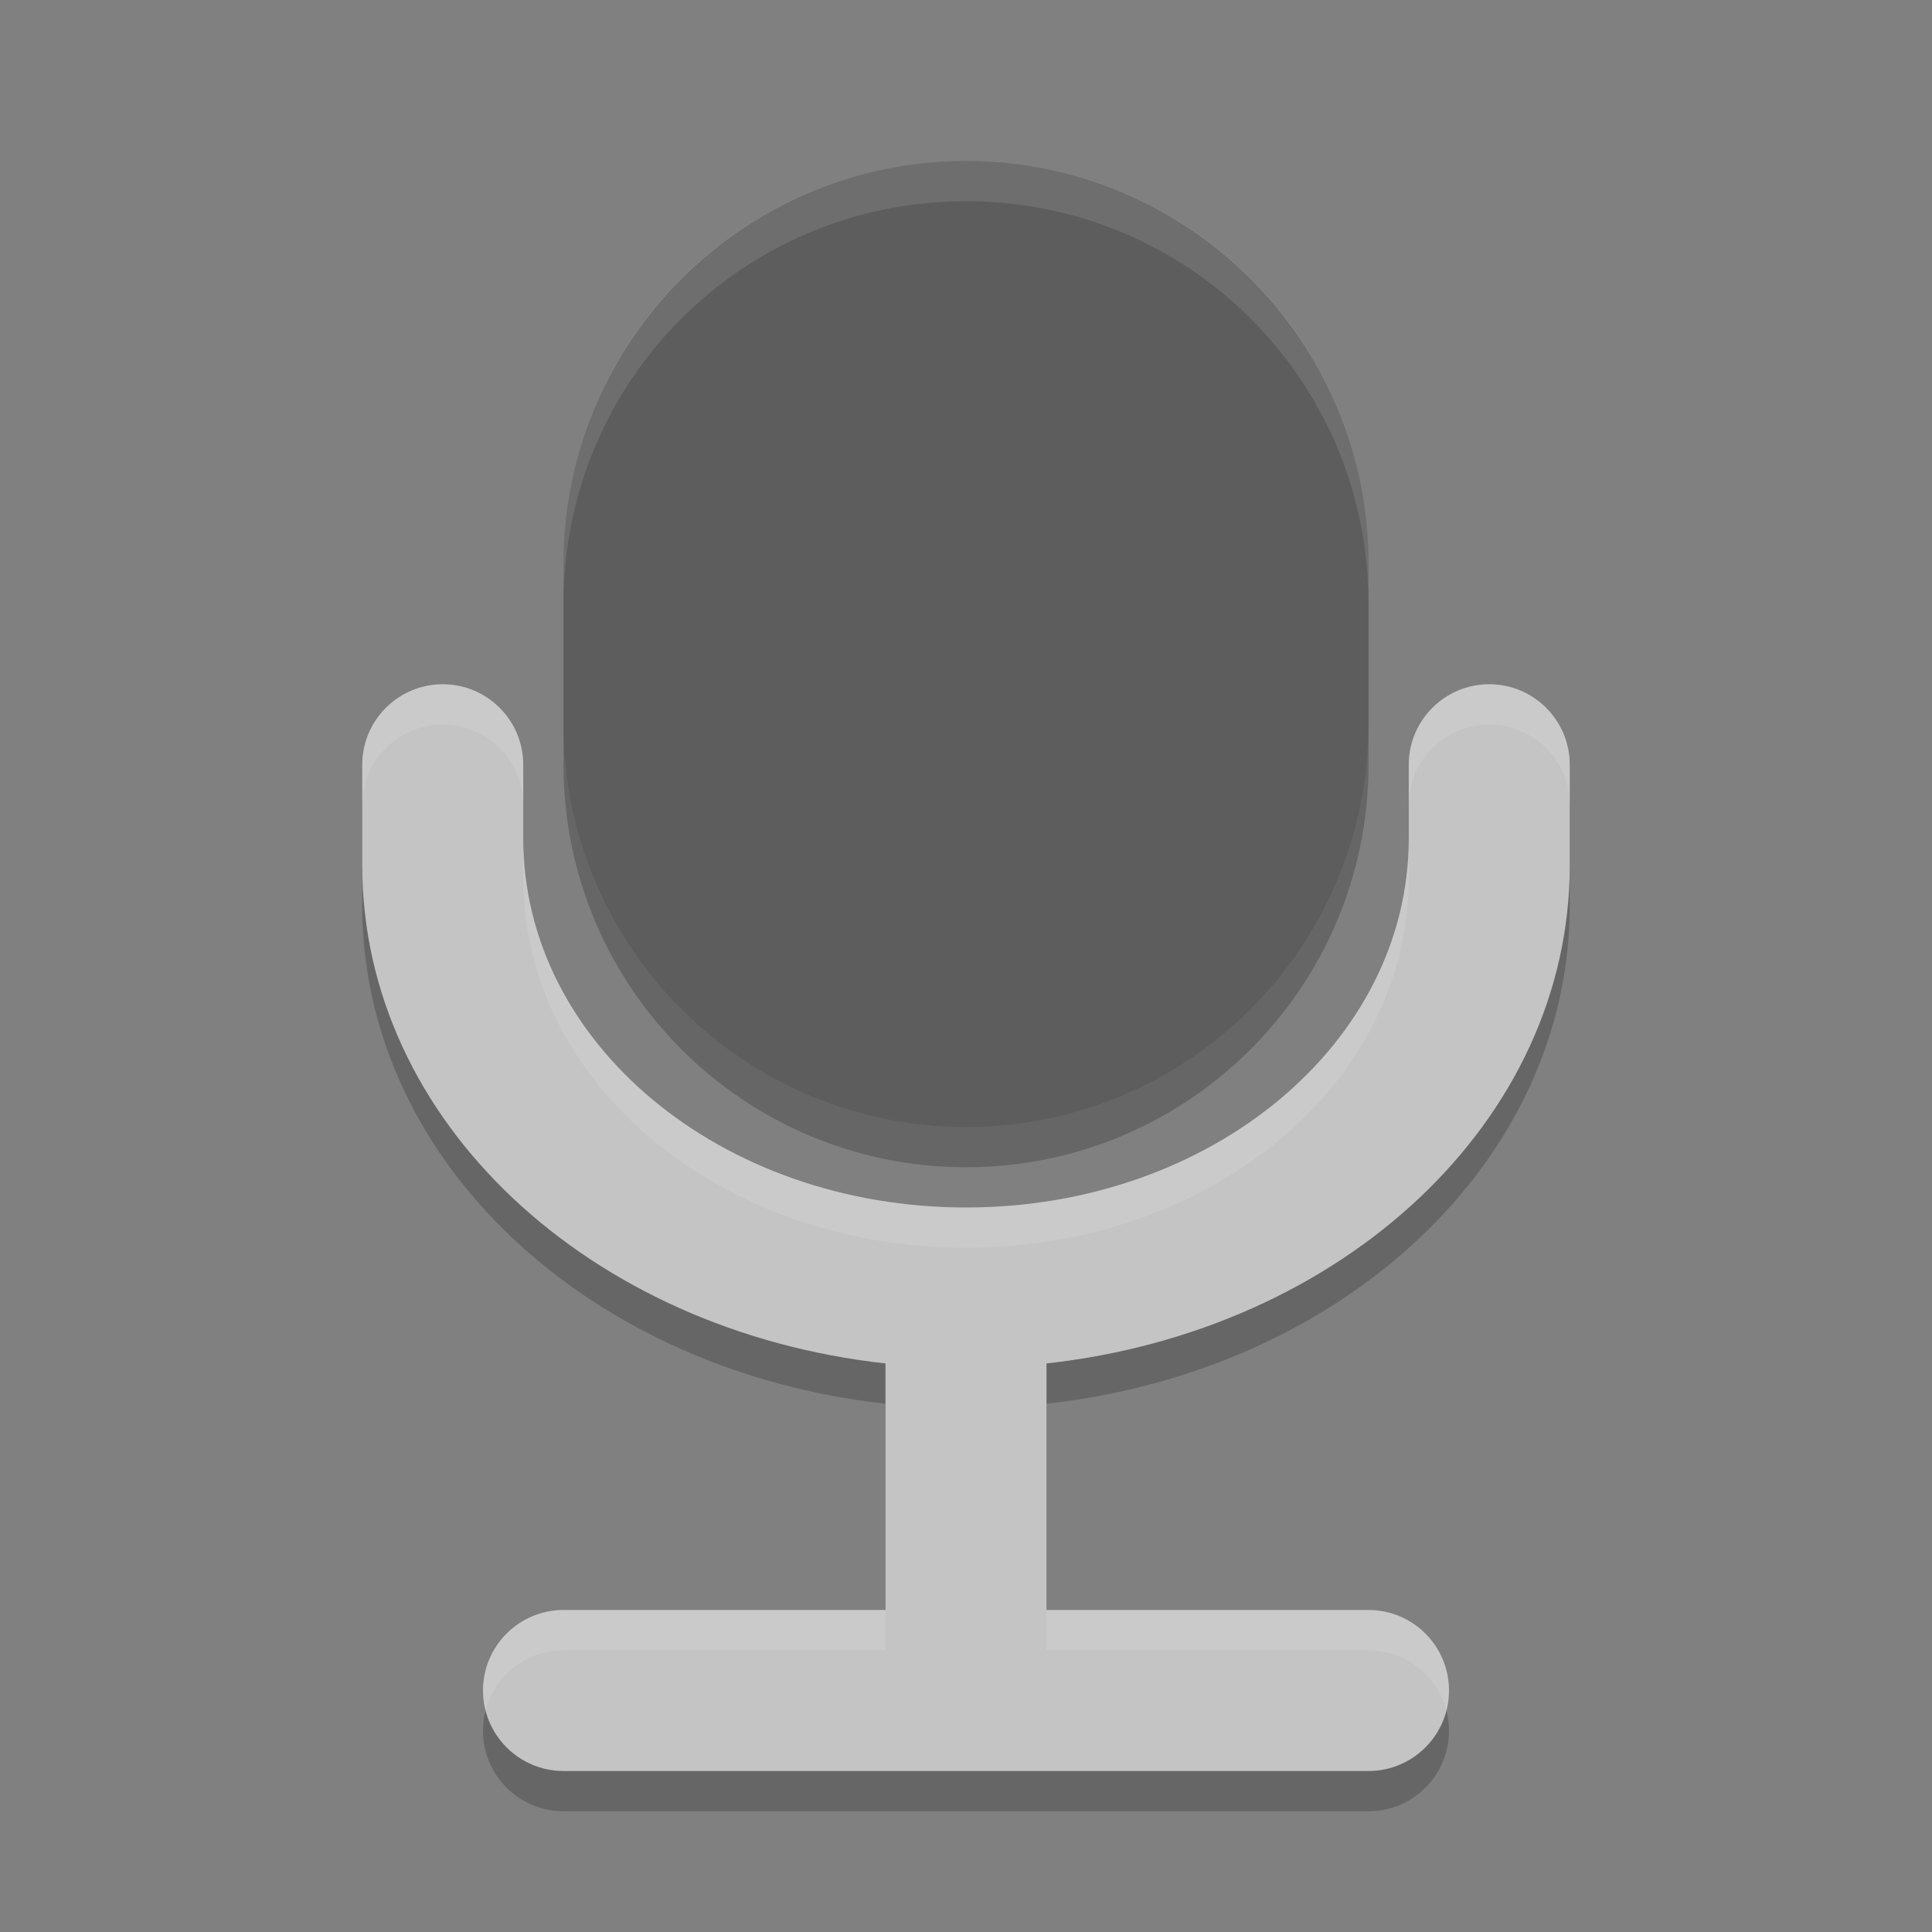
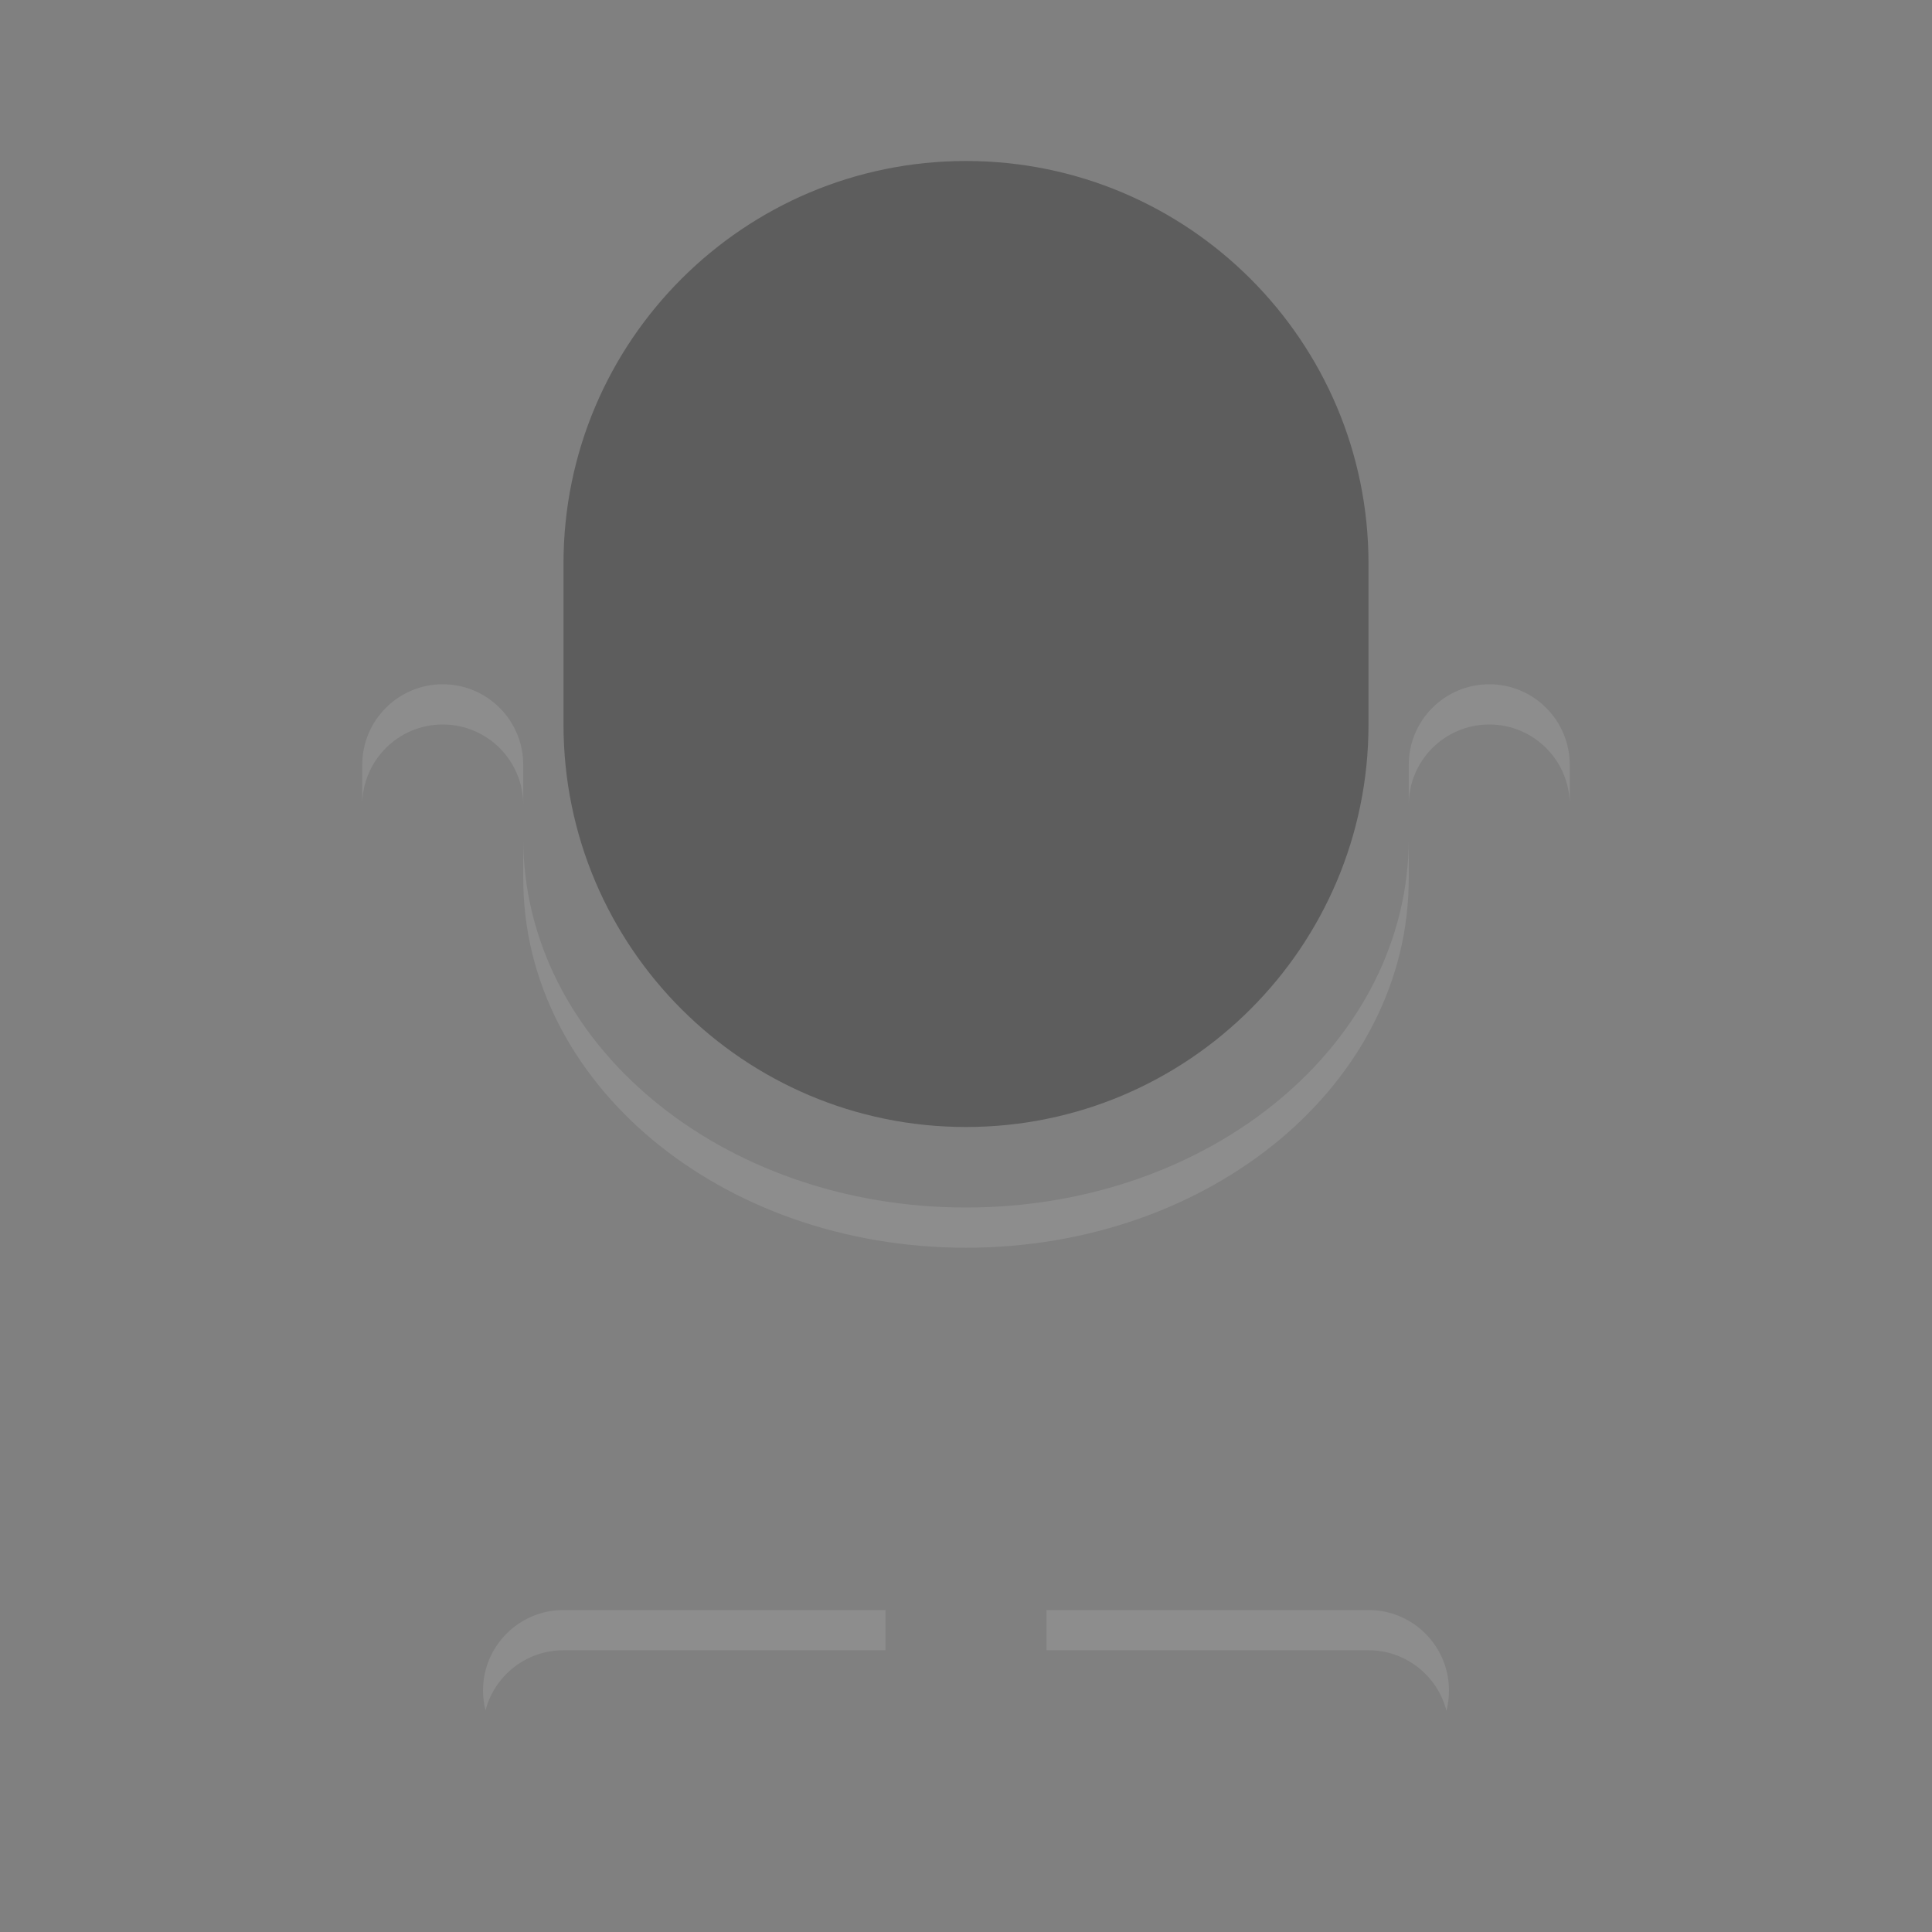
<svg xmlns="http://www.w3.org/2000/svg" xmlns:xlink="http://www.w3.org/1999/xlink" width="36pt" height="36pt" version="1.1" viewBox="0 0 36 36">
  <rect x="0" y="0" width="36" height="36" fill="#808080" stroke="none" />
  <defs>
    <filter id="alpha" width="100%" height="100%" x="0%" y="0%" filterUnits="objectBoundingBox">
      <feColorMatrix in="SourceGraphic" type="matrix" values="0 0 0 0 1 0 0 0 0 1 0 0 0 0 1 0 0 0 1 0" />
    </filter>
    <mask id="mask0">
      <g filter="url(#alpha)">
        <rect width="36" height="36" x="0" y="0" style="fill:rgb(0%,0%,0%);fill-opacity:0.2" />
      </g>
    </mask>
    <clipPath id="clip1">
      <rect width="36" height="36" x="0" y="0" />
    </clipPath>
    <g id="surface5" clip-path="url(#clip1)">
-       <path style="fill:rgb(0%,0%,0%)" d="M 25.5 14.25 L 25.5 11.25 C 25.5 7.109 22.141 3.75 18 3.75 C 13.859 3.75 10.5 7.109 10.5 11.25 L 10.5 14.25 C 10.5 18.391 13.859 21.75 18 21.75 C 22.141 21.75 25.5 18.391 25.5 14.25 Z M 25.5 14.25" />
-     </g>
+       </g>
    <mask id="mask1">
      <g filter="url(#alpha)">
        <rect width="36" height="36" x="0" y="0" style="fill:rgb(0%,0%,0%);fill-opacity:0.2" />
      </g>
    </mask>
    <clipPath id="clip2">
-       <rect width="36" height="36" x="0" y="0" />
-     </clipPath>
+       </clipPath>
    <g id="surface8" clip-path="url(#clip2)">
      <path style="fill:rgb(0%,0%,0%)" d="M 8.25 13.5 C 7.422 13.5 6.75 14.172 6.75 15 L 6.75 16.875 C 6.75 21.645 10.984 25.547 16.5 26.156 L 16.5 30.75 L 10.5 30.75 C 9.672 30.75 9 31.422 9 32.25 C 9 33.078 9.672 33.75 10.5 33.75 L 25.5 33.75 C 26.328 33.75 27 33.078 27 32.25 C 27 31.422 26.328 30.75 25.5 30.75 L 19.5 30.75 L 19.5 26.156 C 25.016 25.547 29.25 21.645 29.25 16.875 L 29.25 15 C 29.25 14.172 28.578 13.5 27.75 13.5 C 26.922 13.5 26.25 14.172 26.25 15 L 26.25 16.375 C 26.25 20.184 22.57 23.25 18 23.25 C 13.43 23.25 9.75 20.184 9.75 16.375 L 9.75 15 C 9.75 14.172 9.078 13.5 8.25 13.5 Z M 8.25 13.5" />
    </g>
    <mask id="mask2">
      <g filter="url(#alpha)">
        <rect width="36" height="36" x="0" y="0" style="fill:rgb(0%,0%,0%);fill-opacity:0.102" />
      </g>
    </mask>
    <clipPath id="clip3">
      <rect width="36" height="36" x="0" y="0" />
    </clipPath>
    <g id="surface11" clip-path="url(#clip3)">
      <path style="fill:rgb(100%,100%,100%)" d="M 8.25 12.75 C 7.422 12.75 6.75 13.422 6.75 14.25 L 6.75 15 C 6.75 14.172 7.422 13.5 8.25 13.5 C 9.078 13.5 9.75 14.172 9.75 15 L 9.75 14.25 C 9.75 13.422 9.078 12.75 8.25 12.75 Z M 27.75 12.75 C 26.922 12.75 26.25 13.422 26.25 14.25 L 26.25 15 C 26.25 14.172 26.922 13.5 27.75 13.5 C 28.578 13.5 29.25 14.172 29.25 15 L 29.25 14.25 C 29.25 13.422 28.578 12.75 27.75 12.75 Z M 9.75 15.625 L 9.75 16.375 C 9.75 20.184 13.43 23.25 18 23.25 C 22.57 23.25 26.25 20.184 26.25 16.375 L 26.25 15.625 C 26.25 19.434 22.57 22.5 18 22.5 C 13.43 22.5 9.75 19.434 9.75 15.625 Z M 10.5 30 C 9.672 30 9 30.672 9 31.5 C 9 31.625 9.016 31.75 9.047 31.871 C 9.219 31.211 9.816 30.75 10.5 30.75 L 16.5 30.75 L 16.5 30 Z M 19.5 30 L 19.5 30.75 L 25.5 30.75 C 26.184 30.75 26.781 31.215 26.953 31.879 C 26.984 31.754 27 31.629 27 31.5 C 27 30.672 26.328 30 25.5 30 Z M 19.5 30" />
    </g>
    <mask id="mask3">
      <g filter="url(#alpha)">
        <rect width="36" height="36" x="0" y="0" style="fill:rgb(0%,0%,0%);fill-opacity:0.102" />
      </g>
    </mask>
    <clipPath id="clip4">
      <rect width="36" height="36" x="0" y="0" />
    </clipPath>
    <g id="surface14" clip-path="url(#clip4)">
-       <path style="fill:rgb(100%,100%,100%)" d="M 18 3 C 13.844 3 10.5 6.344 10.5 10.5 L 10.5 11.25 C 10.5 7.094 13.844 3.75 18 3.75 C 22.156 3.75 25.5 7.094 25.5 11.25 L 25.5 10.5 C 25.5 6.344 22.156 3 18 3 Z M 18 3" />
-     </g>
+       </g>
  </defs>
  <g>
    <use mask="url(#mask0)" xlink:href="#surface5" />
    <use mask="url(#mask1)" xlink:href="#surface8" />
-     <path style="fill:rgb(76.863%,76.863%,76.863%)" d="M 8.25 12.75 C 7.422 12.75 6.75 13.422 6.75 14.25 L 6.75 16.125 C 6.75 20.895 10.984 24.797 16.5 25.406 L 16.5 30 L 10.5 30 C 9.672 30 9 30.672 9 31.5 C 9 32.328 9.672 33 10.5 33 L 25.5 33 C 26.328 33 27 32.328 27 31.5 C 27 30.672 26.328 30 25.5 30 L 19.5 30 L 19.5 25.406 C 25.016 24.797 29.25 20.895 29.25 16.125 L 29.25 14.25 C 29.25 13.422 28.578 12.75 27.75 12.75 C 26.922 12.75 26.25 13.422 26.25 14.25 L 26.25 15.625 C 26.25 19.434 22.57 22.5 18 22.5 C 13.43 22.5 9.75 19.434 9.75 15.625 L 9.75 14.25 C 9.75 13.422 9.078 12.75 8.25 12.75 Z M 8.25 12.75" />
    <path style="fill:rgb(36.471%,36.471%,36.471%)" d="M 25.5 13.5 L 25.5 10.5 C 25.5 6.359 22.141 3 18 3 C 13.859 3 10.5 6.359 10.5 10.5 L 10.5 13.5 C 10.5 17.641 13.859 21 18 21 C 22.141 21 25.5 17.641 25.5 13.5 Z M 25.5 13.5" />
    <use mask="url(#mask2)" xlink:href="#surface11" />
    <use mask="url(#mask3)" xlink:href="#surface14" />
  </g>
</svg>